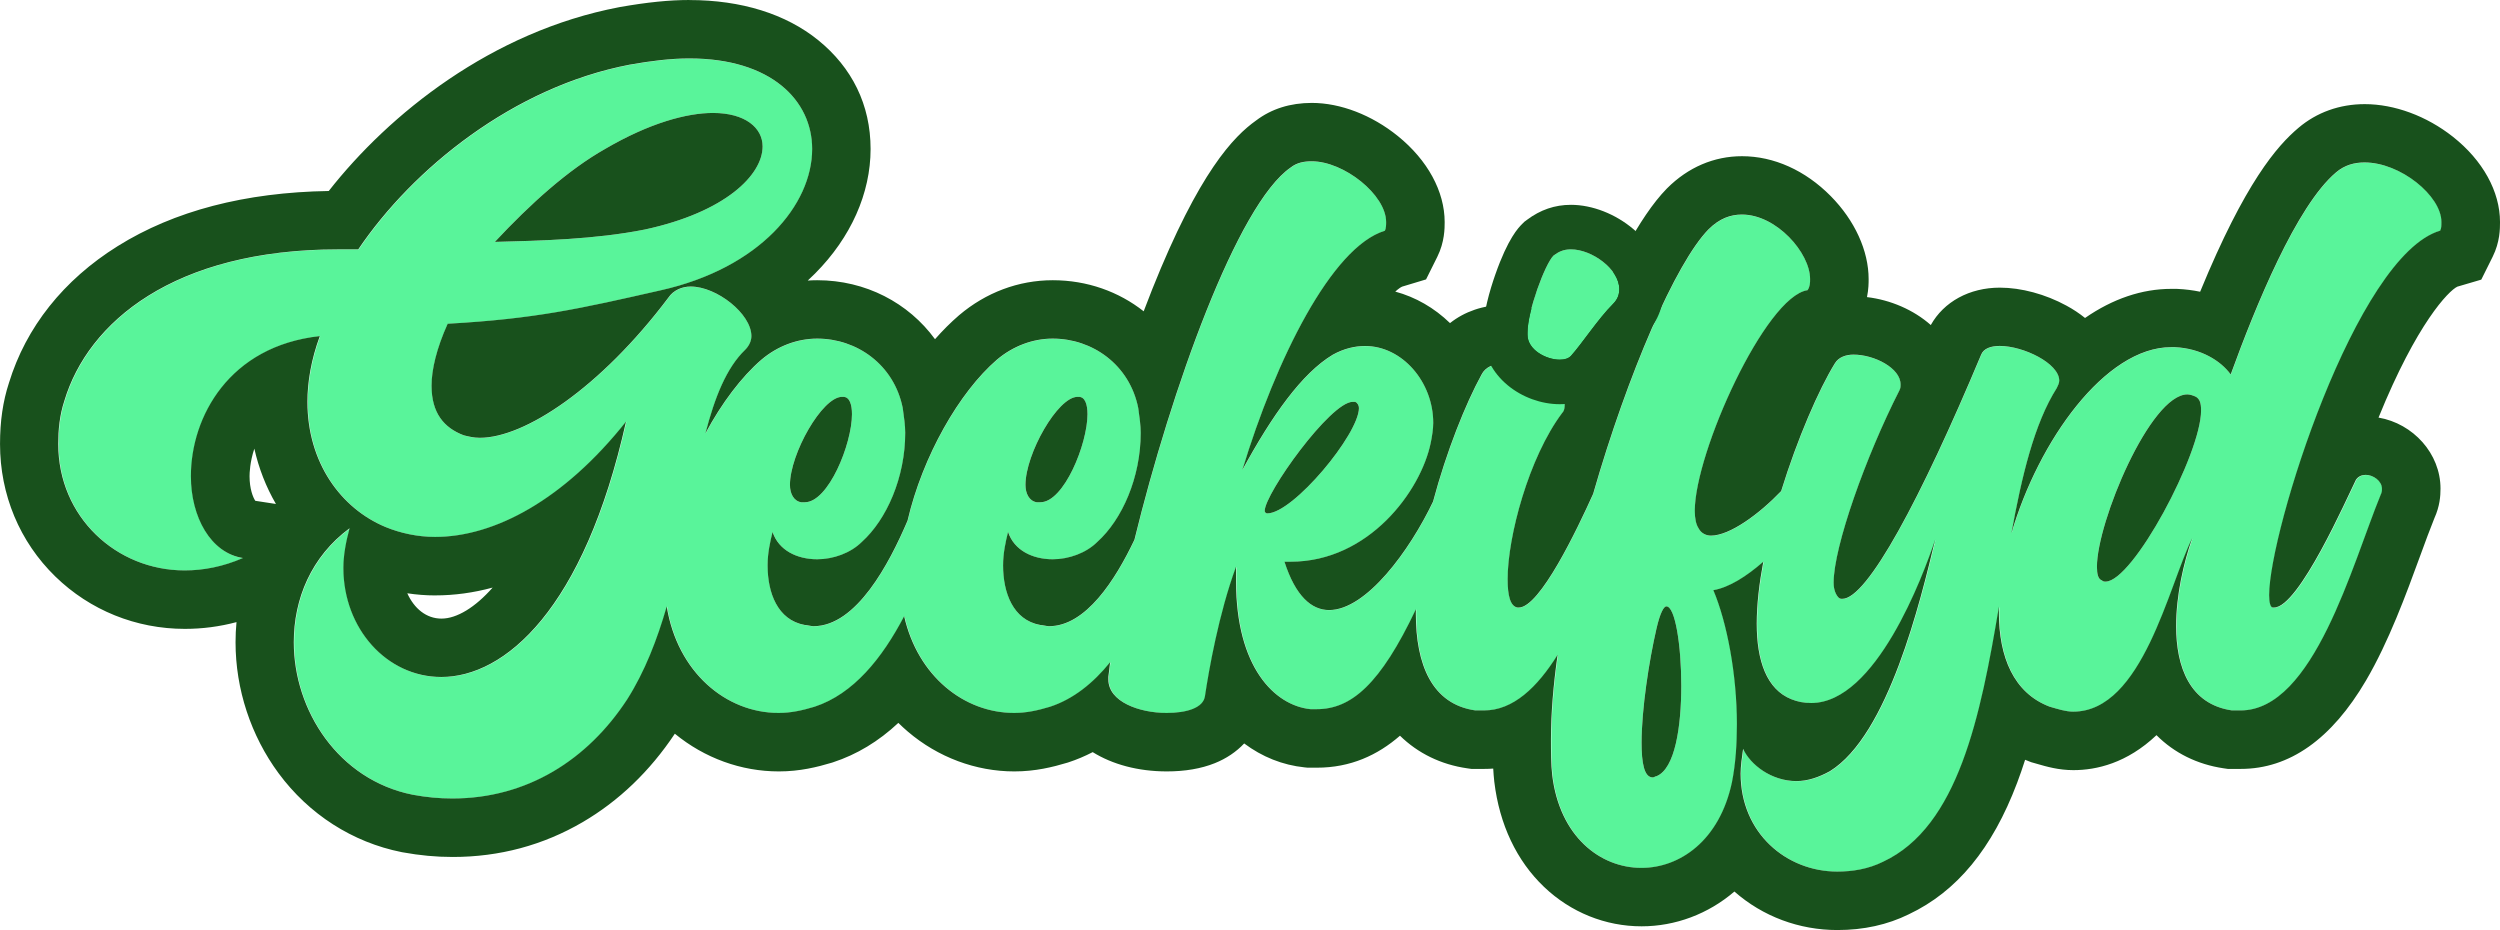
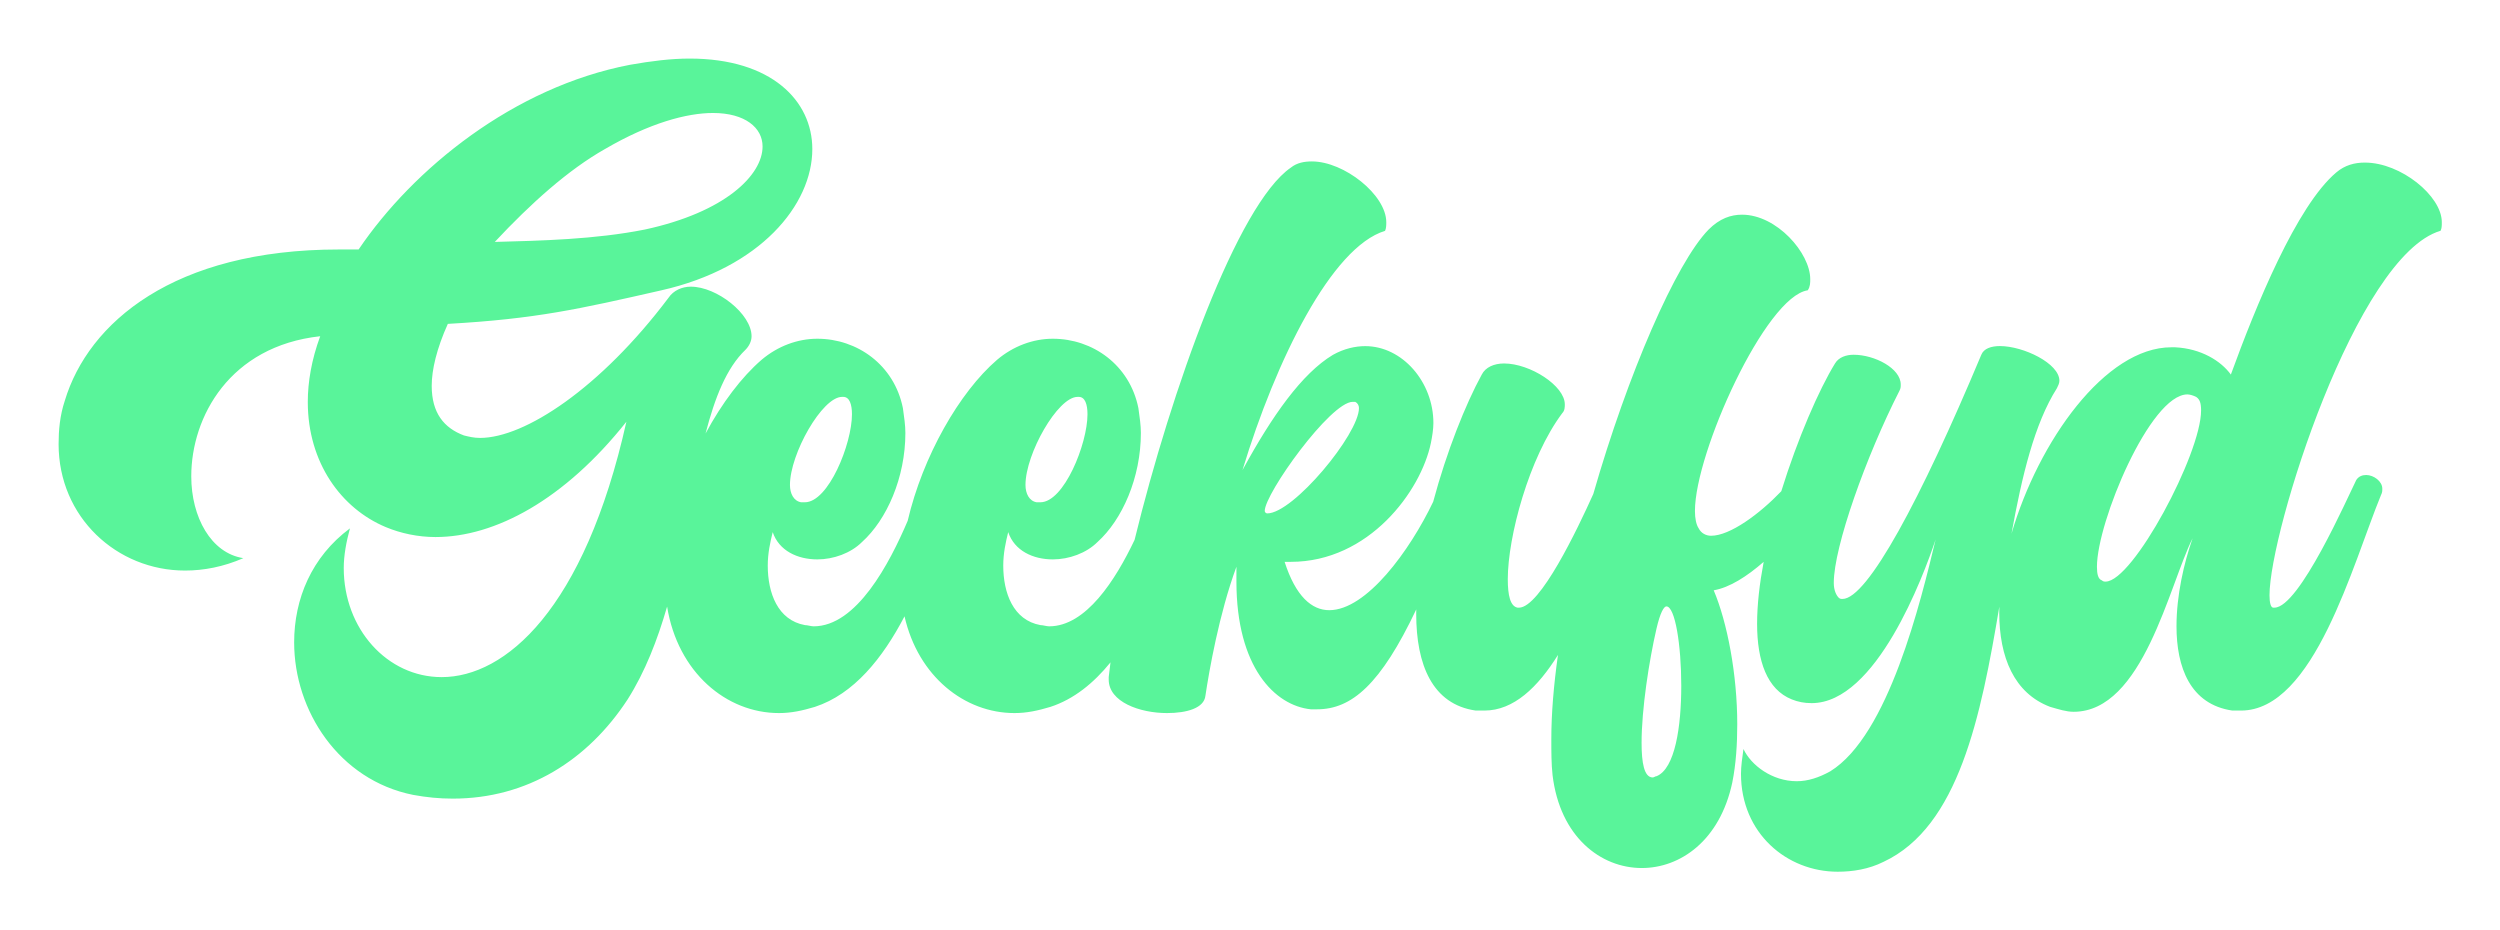
<svg xmlns="http://www.w3.org/2000/svg" id="Layer_2" viewBox="0 0 898.31 334.21">
  <defs>
    <style>
      .cls-1 {
        fill: #59f49a;
      }

      .cls-2 {
        fill: #18511c;
      }
    </style>
  </defs>
  <g id="Layer_1-2" data-name="Layer_1">
    <g>
      <g>
        <path class="cls-1" d="M849.7,58.42c-3.56,0-7.13.89-10.24,3.56-14.26,12.03-28.95,48.11-37.86,72.61-3.56-4.9-10.69-9.35-20.04-9.8h-1.34c-23.74,0-47.74,33.75-57.44,66.97,3.74-20.67,8.24-39.54,16.32-52.27.44-.89.89-1.78.89-2.67,0-6.24-12.92-12.47-21.38-12.47-3.12,0-5.79.89-6.68,3.12-21.83,52.12-40.98,87.75-49.89,87.75-.45,0-.89,0-1.34-.44-.89-.89-1.78-2.67-1.78-5.35,0-12.92,11.58-45.44,23.61-69.04.45-.89.45-1.34.45-2.23,0-5.79-9.36-10.69-16.93-10.69-2.67,0-5.35.89-6.68,3.12-5.75,9.35-13.43,26.94-19.31,45.92-7.82,8.17-18.41,16-25.24,16-1.78,0-3.56-.89-4.45-2.67-.89-1.34-1.34-3.56-1.34-6.24,0-20.94,25.39-77.06,40.54-79.29.89-1.34.89-2.67.89-4.01,0-9.35-12.03-23.16-24.5-23.16-4.01,0-8.02,1.34-12.03,5.35-11.71,11.97-29.03,51.88-41.42,95-5.73,12.73-19.14,40.86-26.73,40.86h-.44c-2.67-.44-3.56-4.46-3.56-10.24,0-15.15,7.57-43.65,19.6-59.69.89-.89.89-2.23.89-3.12,0-6.68-12.47-14.7-21.83-14.7-3.56,0-6.68,1.34-8.02,4.01-5.81,10.61-12.63,27.68-17.44,45.67-8.41,17.61-23.98,38.97-37.35,38.97-6.24,0-12.03-4.9-16.04-17.37h2.23c28.06,0,46.77-25.39,50.34-42.76.45-2.23.89-4.9.89-7.13,0-14.7-11.14-27.62-24.5-27.62-3.56,0-7.57.89-11.58,3.12-11.14,6.68-21.83,21.83-32.52,41.43,12.03-39.65,32.07-80.18,51.23-85.97.44-.89.44-2.23.44-3.12,0-9.8-15.14-21.83-26.73-21.83-2.67,0-5.35.45-7.57,2.23-19.14,13.2-42.93,79.71-56.14,133.76-6.88,14.45-17.46,31.06-30.71,31.06-.89,0-2.23-.44-3.12-.44-9.8-1.78-13.36-11.58-13.36-21.38,0-4.46.89-8.46,1.78-12.03,2.23,6.68,8.91,9.8,16.04,9.8,5.79,0,12.03-2.23,16.04-6.24,8.91-8.02,15.59-23.16,15.59-39.2,0-2.67-.44-5.79-.89-8.91-3.12-15.59-16.48-24.94-30.74-24.94-7.13,0-14.25,2.67-20.04,7.57-13.51,11.63-26.7,34.65-32.12,57.86-6.57,15.4-18.37,37.91-33.8,37.91-.89,0-2.23-.44-3.12-.44-9.8-1.78-13.36-11.58-13.36-21.38,0-4.46.89-8.46,1.78-12.03,2.23,6.68,8.91,9.8,16.04,9.8,5.79,0,12.03-2.23,16.04-6.24,8.91-8.02,15.59-23.16,15.59-39.2,0-2.67-.44-5.79-.89-8.91-3.12-15.59-16.48-24.94-30.74-24.94-7.13,0-14.25,2.67-20.04,7.57-7.17,6.18-14.25,15.56-20.13,26.48,3.33-12.86,7.53-23.55,14.3-30.04,1.34-1.34,2.23-3.12,2.23-4.9,0-8.02-12.47-17.82-21.83-17.82-3.12,0-6.24,1.34-8.02,4.01-24.5,32.52-51.67,50.34-67.71,50.34-2.23,0-4.01-.45-5.79-.89-7.13-2.67-11.58-8.02-11.58-17.82,0-5.79,1.78-13.36,5.79-22.27,31.63-1.78,47.22-5.34,76.62-12.03,35.64-8.02,54.35-30.74,54.35-50.78,0-17.37-14.7-32.52-44.1-32.52-6.68,0-13.81.89-21.38,2.23-41.87,8.02-77.95,37.42-97.55,66.37h-7.13c-59.25,0-89.98,26.28-98.44,54.34-1.78,5.35-2.23,10.69-2.23,15.59,0,26.28,20.94,45.44,45.44,45.44,6.68,0,13.81-1.34,20.94-4.46-11.58-1.78-18.71-14.7-18.71-29.4,0-21.38,13.81-46.77,46.33-50.34-3.12,8.46-4.46,16.48-4.46,23.61,0,21.83,12.03,38.31,28.06,44.99,5.34,2.23,11.58,3.56,17.82,3.56,21.38,0,46.33-13.36,68.6-41.43-15.15,67.71-43.65,91.76-66.37,91.76-19.6,0-35.19-17.37-35.19-39.2,0-4.45.89-9.35,2.23-14.25-13.81,10.25-20.05,25.39-20.05,40.98,0,24.5,16.04,49.44,42.76,54.79,4.9.89,9.35,1.34,14.25,1.34,26.73,0,48.55-13.81,62.81-35.64,6.31-9.96,10.74-21.43,14.19-33.37,3.83,23.67,21.31,38.27,40.2,38.27,4.46,0,8.46-.89,12.92-2.23,13.99-4.59,24.31-17.44,32.19-32.53,4.91,21.59,21.59,34.76,39.52,34.76,4.46,0,8.46-.89,12.92-2.23,8.43-2.76,15.53-8.54,21.57-15.99-.24,1.83-.46,3.6-.64,5.3v.89c0,8.02,11.14,12.03,20.94,12.03,7.13,0,13.36-1.78,13.81-6.24,1.34-8.91,4.9-29.4,11.14-46.33v5.34c0,30.74,13.81,44.55,26.73,45.88h2.23c12.47,0,22.87-8.95,35.66-35.9,0,.54-.02,1.07-.02,1.6,0,18.26,5.79,32.52,21.38,34.75h3.12c10.52,0,19.18-8.35,26.44-19.99-1.53,10.78-2.39,21.01-2.39,30.24,0,4.46,0,8.91.44,12.92,2.67,22.27,17.37,33.41,32.07,33.41,13.81,0,28.06-9.8,32.52-30.74,1.34-6.68,1.78-13.81,1.78-20.94,0-17.82-3.56-36.53-8.46-48.11,5.65-.97,11.89-4.93,17.95-10.22-1.48,7.87-2.36,15.45-2.36,22.25,0,13.36,3.56,23.61,12.47,27.17,2.23.89,4.45,1.34,7.13,1.34,23.16,0,40.09-45.44,44.55-58.8-5.35,22.27-16.93,70.38-37.86,83.3-4.01,2.23-8.02,3.56-12.03,3.56-8.91,0-16.48-5.79-19.16-11.58-.44,3.12-.89,6.24-.89,8.91,0,21.38,16.48,35.19,34.75,35.19,5.34,0,11.14-.89,16.48-3.56,26.98-12.61,34.98-52.19,41.6-91.69-.02.72-.03,1.44-.03,2.15,0,16.04,5.35,28.95,18.26,33.85,3.12.89,5.79,1.78,8.46,1.78,24.94,0,34.3-45.44,42.76-62.36-3.12,8.91-5.79,20.49-5.79,31.63,0,14.7,4.9,28.06,20.05,30.29h3.12c26.28,0,40.09-52.56,50.34-77.51.44-.89.44-1.34.44-2.23,0-2.67-3.12-4.9-5.79-4.9-1.34,0-2.67.44-3.56,1.78-3.12,6.24-20.49,45.88-29.4,45.88h-.44c-.89,0-1.34-1.78-1.34-4.46,0-22.72,31.18-122.05,61.47-130.96.44-.89.44-1.78.44-3.12,0-9.36-14.7-21.38-27.62-21.38ZM387.19,142.61h.45c2.23,0,3.12,2.67,3.12,6.24,0,10.69-8.46,31.63-16.93,31.63h-1.34c-2.67-.45-4.01-3.12-4.01-6.24,0-11.14,11.58-31.63,18.71-31.63ZM302.56,142.61h.45c2.23,0,3.12,2.67,3.12,6.24,0,10.69-8.46,31.63-16.93,31.63h-1.34c-2.67-.45-4.01-3.12-4.01-6.24,0-11.14,11.58-31.63,18.71-31.63ZM217.44,53.52c16.04-9.36,29.4-12.92,38.75-12.92,11.58,0,17.82,5.34,17.82,12.03,0,10.25-13.36,23.61-42.32,29.85-17.82,3.56-37.42,4.01-53.9,4.45,12.92-13.81,26.28-25.84,39.64-33.41ZM455.34,184.48c-.45,0-.89-.44-.89-.89,0-6.24,23.61-39.2,31.63-39.2h.89c.89.45,1.34,1.34,1.34,2.23,0,9.36-23.61,37.86-32.96,37.86ZM595.21,278.91c-.45,0-.89.45-1.34.45-3.12,0-4.01-5.34-4.01-12.47,0-12.03,2.67-29.4,5.35-40.98,1.34-5.79,2.67-8.02,3.56-8.02,3.12,0,5.35,13.81,5.35,28.51s-2.23,29.85-8.91,32.52ZM756.6,208.98c-.44,0-.89,0-1.34-.44-1.34-.44-1.78-2.23-1.78-4.9,0-16.04,19.15-61.92,32.52-61.92.89,0,2.23.44,3.12.89,1.34.89,1.78,2.23,1.78,4.9,0,15.59-24.5,61.47-34.3,61.47Z" />
-         <path class="cls-2" d="M247.73,21c29.4,0,44.1,15.14,44.1,32.52,0,20.04-18.71,42.76-54.35,50.78-29.4,6.68-44.99,10.24-76.62,12.03-4.01,8.91-5.79,16.48-5.79,22.27,0,9.8,4.45,15.14,11.58,17.82,1.78.44,3.56.89,5.79.89,16.04,0,43.21-17.82,67.71-50.34,1.78-2.67,4.9-4.01,8.02-4.01,9.36,0,21.83,9.8,21.83,17.82,0,1.78-.89,3.56-2.23,4.9-6.77,6.49-10.97,17.19-14.3,30.04,5.88-10.92,12.96-20.3,20.13-26.48,5.79-4.9,12.92-7.57,20.04-7.57,14.25,0,27.62,9.35,30.74,24.94.44,3.12.89,6.24.89,8.91,0,16.04-6.68,31.18-15.59,39.2-4.01,4.01-10.25,6.24-16.04,6.24-7.13,0-13.81-3.12-16.04-9.8-.89,3.56-1.78,7.57-1.78,12.03,0,9.8,3.56,19.6,13.36,21.38.89,0,2.23.44,3.12.44,15.43,0,27.23-22.51,33.8-37.91,5.42-23.21,18.61-46.22,32.12-57.86,5.79-4.9,12.92-7.57,20.04-7.57,14.26,0,27.62,9.35,30.74,24.94.44,3.12.89,6.24.89,8.91,0,16.04-6.68,31.18-15.59,39.2-4.01,4.01-10.25,6.24-16.04,6.24-7.13,0-13.81-3.12-16.04-9.8-.89,3.56-1.78,7.57-1.78,12.03,0,9.8,3.56,19.6,13.36,21.38.89,0,2.23.44,3.12.44,13.26,0,23.83-16.61,30.71-31.06,13.22-54.05,37-120.56,56.14-133.76,2.23-1.78,4.9-2.23,7.57-2.23,11.58,0,26.73,12.03,26.73,21.83,0,.89,0,2.23-.44,3.12-19.15,5.79-39.2,46.32-51.23,85.97,10.69-19.6,21.38-34.75,32.52-41.43,4.01-2.23,8.02-3.12,11.58-3.12,13.36,0,24.5,12.92,24.5,27.62,0,2.23-.44,4.9-.89,7.13-3.56,17.37-22.27,42.76-50.34,42.76h-2.23c4.01,12.47,9.8,17.37,16.04,17.37,13.37,0,28.94-21.36,37.35-38.97,4.81-17.99,11.62-35.05,17.44-45.67,1.34-2.67,4.45-4.01,8.02-4.01,9.35,0,21.83,8.02,21.83,14.7,0,.89,0,2.23-.89,3.12-12.03,16.04-19.6,44.54-19.6,59.69,0,5.79.89,9.8,3.56,10.24h.44c7.59,0,21-28.13,26.73-40.86,12.39-43.12,29.71-83.03,41.42-95,4.01-4.01,8.02-5.35,12.03-5.35,12.47,0,24.5,13.81,24.5,23.16,0,1.34,0,2.67-.89,4.01-15.15,2.23-40.54,58.35-40.54,79.29,0,2.67.44,4.9,1.34,6.24.89,1.78,2.67,2.67,4.45,2.67,6.83,0,17.42-7.83,25.24-16,5.87-18.98,13.55-36.57,19.31-45.92,1.34-2.23,4.01-3.12,6.68-3.12,7.57,0,16.93,4.9,16.93,10.69,0,.89,0,1.34-.45,2.23-12.03,23.61-23.61,56.13-23.61,69.04,0,2.67.89,4.45,1.78,5.35.45.44.89.44,1.34.44,8.91,0,28.06-35.64,49.89-87.75.89-2.23,3.56-3.12,6.68-3.12,8.46,0,21.38,6.24,21.38,12.47,0,.89-.45,1.78-.89,2.67-8.07,12.73-12.57,31.59-16.32,52.27,9.7-33.22,33.7-66.97,57.44-66.97h1.34c9.35.45,16.48,4.9,20.04,9.8,8.91-24.5,23.61-60.58,37.86-72.61,3.12-2.67,6.68-3.56,10.24-3.56,12.92,0,27.62,12.03,27.62,21.38,0,1.34,0,2.23-.44,3.12-30.29,8.91-61.47,108.24-61.47,130.96,0,2.67.45,4.46,1.34,4.46h.44c8.91,0,26.28-39.64,29.4-45.88.89-1.34,2.23-1.78,3.56-1.78,2.67,0,5.79,2.23,5.79,4.9,0,.89,0,1.34-.44,2.23-10.24,24.94-24.05,77.51-50.34,77.51h-3.12c-15.15-2.23-20.05-15.59-20.05-30.29,0-11.14,2.67-22.72,5.79-31.63-8.46,16.93-17.82,62.36-42.76,62.36-2.67,0-5.35-.89-8.46-1.78-12.92-4.9-18.26-17.82-18.26-33.85,0-.71.01-1.43.03-2.15-6.63,39.49-14.62,79.08-41.6,91.69-5.34,2.67-11.14,3.56-16.48,3.56-18.26,0-34.75-13.81-34.75-35.19,0-2.67.45-5.79.89-8.91,2.67,5.79,10.25,11.58,19.16,11.58,4.01,0,8.02-1.34,12.03-3.56,20.94-12.92,32.52-61.03,37.86-83.3-4.46,13.36-21.38,58.8-44.55,58.8-2.67,0-4.9-.44-7.13-1.34-8.91-3.56-12.47-13.81-12.47-27.17,0-6.8.88-14.38,2.36-22.25-6.06,5.29-12.3,9.25-17.95,10.22,4.9,11.58,8.46,30.29,8.46,48.11,0,7.13-.44,14.25-1.78,20.94-4.45,20.94-18.71,30.74-32.52,30.74-14.7,0-29.4-11.14-32.07-33.41-.44-4.01-.44-8.46-.44-12.92,0-9.23.86-19.46,2.39-30.24-7.26,11.64-15.93,19.99-26.44,19.99h-3.12c-15.59-2.23-21.38-16.48-21.38-34.75,0-.53.01-1.07.02-1.6-12.78,26.95-23.19,35.9-35.66,35.9h-2.23c-12.92-1.34-26.73-15.14-26.73-45.88v-5.34c-6.24,16.93-9.8,37.42-11.14,46.33-.45,4.46-6.68,6.24-13.81,6.24-9.8,0-20.94-4.01-20.94-12.03v-.89c.18-1.69.39-3.46.64-5.3-6.04,7.45-13.14,13.22-21.57,15.99-4.45,1.34-8.46,2.23-12.92,2.23-17.93,0-34.61-13.17-39.52-34.76-7.88,15.09-18.21,27.95-32.19,32.53-4.45,1.34-8.46,2.23-12.92,2.23-18.89,0-36.37-14.6-40.2-38.27-3.44,11.94-7.88,23.41-14.19,33.37-14.25,21.83-36.08,35.64-62.81,35.64-4.9,0-9.35-.44-14.25-1.34-26.73-5.34-42.76-30.29-42.76-54.79,0-15.59,6.24-30.74,20.05-40.98-1.34,4.9-2.23,9.8-2.23,14.25,0,21.83,15.59,39.2,35.19,39.2,22.72,0,51.23-24.05,66.37-91.76-22.27,28.06-47.22,41.43-68.6,41.43-6.24,0-12.47-1.34-17.82-3.56-16.04-6.68-28.06-23.16-28.06-44.99,0-7.13,1.34-15.15,4.46-23.61-32.52,3.56-46.33,28.95-46.33,50.34,0,14.7,7.13,27.62,18.71,29.4-7.13,3.12-14.26,4.46-20.94,4.46-24.5,0-45.44-19.15-45.44-45.44,0-4.9.45-10.25,2.23-15.59,8.46-28.06,39.2-54.34,98.45-54.34h7.13c19.6-28.95,55.68-58.35,97.55-66.37,7.57-1.34,14.7-2.23,21.38-2.23M177.8,86.92c16.48-.44,36.08-.89,53.9-4.45,28.95-6.24,42.32-19.6,42.32-29.85,0-6.68-6.24-12.03-17.82-12.03-9.35,0-22.72,3.56-38.75,12.92-13.36,7.57-26.73,19.6-39.64,33.41M756.6,208.98c9.8,0,34.3-45.88,34.3-61.47,0-2.67-.44-4.01-1.78-4.9-.89-.45-2.23-.89-3.12-.89-13.36,0-32.52,45.88-32.52,61.92,0,2.67.45,4.46,1.78,4.9.45.44.89.44,1.34.44M372.49,180.47h1.34c8.46,0,16.93-20.94,16.93-31.63,0-3.56-.89-6.24-3.12-6.24h-.45c-7.13,0-18.71,20.49-18.71,31.63,0,3.12,1.34,5.79,4.01,6.24M287.86,180.47h1.34c8.46,0,16.93-20.94,16.93-31.63,0-3.56-.89-6.24-3.12-6.24h-.45c-7.13,0-18.71,20.49-18.71,31.63,0,3.12,1.34,5.79,4.01,6.24M455.34,184.48c9.35,0,32.96-28.51,32.96-37.86,0-.89-.44-1.78-1.34-2.23h-.89c-8.02,0-31.63,32.96-31.63,39.2,0,.44.44.89.89.89M593.87,279.36c.45,0,.89-.45,1.34-.45,6.68-2.67,8.91-17.82,8.91-32.52s-2.23-28.51-5.35-28.51c-.89,0-2.23,2.23-3.56,8.02-2.67,11.58-5.35,28.95-5.35,40.98,0,7.13.89,12.47,4.01,12.47M247.73,0c-7.23,0-15.19.81-25.03,2.54l-.15.03-.15.03c-45.76,8.76-82.56,38.35-104.27,66.03-30.05.48-55.55,7.14-75.84,19.81-19.46,12.14-32.96,29.14-39.08,49.17-2.16,6.59-3.2,13.77-3.2,21.93,0,18.23,7.06,35.14,19.88,47.62,12.47,12.13,29,18.81,46.55,18.81,6.27,0,12.47-.81,18.54-2.43-.23,2.39-.34,4.82-.34,7.26,0,16.82,5.49,33.52,15.46,47.04,10.88,14.75,26.57,24.82,44.19,28.34l.18.04.18.03c6.28,1.14,12.01,1.68,18.02,1.68,16.77,0,32.48-4.21,46.67-12.5,13.02-7.61,24.17-18.3,33.15-31.79,10.68,8.76,23.83,13.55,37.37,13.55,7.56,0,13.82-1.57,18.95-3.11l.26-.08.25-.08c8.56-2.81,16.36-7.5,23.48-14.17,1.1,1.09,2.24,2.13,3.42,3.14,10.82,9.22,24.41,14.3,38.27,14.3,7.56,0,13.82-1.57,18.95-3.11l.26-.08.25-.08c2.97-.97,5.87-2.2,8.69-3.66,7.09,4.4,16.26,6.93,26.64,6.93,6.53,0,12.32-.99,17.21-2.95,4.18-1.67,7.77-4.11,10.58-7.1,6.43,4.82,13.83,7.79,21.72,8.6l1.08.11h3.31c12.1,0,21.83-4.49,29.87-11.49,6.45,6.31,14.73,10.37,24.17,11.72l1.48.21h4.61c1.09,0,2.17-.04,3.25-.12.08,1.53.2,3.06.37,4.6v.09s.02.09.02.09c1.84,15.3,8.02,28.36,17.89,37.76,9.58,9.12,22.02,14.14,35.03,14.14,12.13,0,23.97-4.44,33.35-12.5,10.16,8.94,23.22,13.84,37.03,13.84,9.39,0,18.01-1.9,25.61-5.65,17.28-8.16,30.02-23.62,38.95-47.25,1.02-2.7,1.97-5.46,2.87-8.28.47.2.95.39,1.43.57l.83.32.86.24c.36.1.72.21,1.08.31,3.49,1.01,7.83,2.28,13.15,2.28,8.25,0,19.23-2.49,29.85-12.57,6.35,6.38,14.63,10.51,24.11,11.91l1.52.22h4.65c17.5,0,32.64-10.69,45-31.76,8.2-13.98,14.43-31.02,19.44-44.71,1.84-5.04,3.59-9.8,5.14-13.62,1.94-4.29,2.2-7.92,2.2-10.64,0-12.56-9.81-23.37-22.27-25.51,13.78-33.94,25.19-45.55,28.31-47.04l8.61-2.53,4.08-8.2c2.65-5.32,2.65-10.16,2.65-12.48,0-10.99-6.18-22.18-16.95-30.68-9.42-7.43-20.96-11.7-31.66-11.7-9.03,0-17.27,2.96-23.84,8.55-7.63,6.45-19.15,19.56-35.3,58.86-2.61-.54-5.29-.88-8.02-1.01l-.5-.02h-1.84c-10.57,0-21.03,3.56-31,10.46-2-1.62-4.23-3.11-6.69-4.44-7.53-4.11-16.25-6.46-23.92-6.46-10.92,0-20.15,5.08-24.81,13.44-6.19-5.48-14.5-9.04-22.93-10.04.59-2.86.59-5.2.59-6.46,0-10.2-4.97-21.08-13.63-29.85-9.12-9.23-20.44-14.32-31.87-14.32-10.06,0-19.35,3.98-26.88,11.5l-.08.08-.08.08c-9.9,10.12-20.14,30.31-29.08,52.58-1.07-.85-2.2-1.66-3.39-2.45-8-5.3-17.48-8.34-26.02-8.34-7.37,0-14.17,2.37-19.39,6.52-5.63-5.48-12.42-9.36-19.67-11.32,1.14-1.02,1.98-1.58,2.48-1.79l8.58-2.59,4.04-8.11c2.65-5.32,2.65-10.34,2.65-12.48,0-11.01-6.13-22.28-16.82-30.92-9.36-7.57-20.63-11.91-30.91-11.91-7.75,0-14.48,2.12-20.02,6.31-8.02,5.7-20.47,18.42-37.35,60.7-1.02,2.56-2.04,5.18-3.05,7.87-8.96-7.07-20.31-11.17-32.67-11.17s-24.05,4.45-33.61,12.54l-.07.06-.07.06c-2.92,2.52-5.79,5.38-8.56,8.53-9.54-13.07-24.94-21.19-42.32-21.19-1.14,0-2.27.04-3.41.12.91-.84,1.8-1.69,2.67-2.57,12.84-12.92,19.91-28.8,19.91-44.7s-6.68-29.26-18.8-39.09c-11.65-9.44-27.66-14.43-46.3-14.43h0ZM91.73,179.94c-.83-1.23-2.06-4.31-2.06-8.82,0-1.03.11-5.1,1.72-9.91,1.59,7.06,4.2,13.75,7.76,19.88l-7.42-1.14h0ZM156.42,213.94c6.83,0,13.72-.94,20.6-2.81-6.26,7.11-12.88,11.15-18.38,11.15s-9.83-3.66-12.29-9.1c3.34.51,6.71.77,10.06.77h0Z" />
      </g>
      <g>
-         <path class="cls-1" d="M560.46,129.24c1.78,0,3.12-.44,4.01-1.34,4.01-4.45,9.8-13.36,15.15-18.71,1.78-1.78,2.23-3.56,2.23-5.34,0-7.13-9.8-14.26-17.37-14.26-2.67,0-4.45.89-6.24,2.23-3.12,3.12-9.36,20.05-9.36,27.62v.89c0,5.34,6.68,8.91,11.58,8.91Z" />
-         <path class="cls-2" d="M564.47,89.6c7.57,0,17.37,7.13,17.37,14.26,0,1.78-.45,3.56-2.23,5.34-5.35,5.34-11.14,14.26-15.15,18.71-.89.89-2.23,1.34-4.01,1.34-4.9,0-11.58-3.56-11.58-8.91v-.89c0-7.57,6.24-24.5,9.35-27.62,1.78-1.34,3.56-2.23,6.24-2.23M564.47,73.6c-5.78,0-10.96,1.77-15.83,5.42l-.91.68-.81.81c-1.25,1.25-5.04,5.04-9.63,18.17-2.01,5.74-4.41,14.01-4.41,20.76v.89c0,14.9,14.26,24.91,27.58,24.91,7.69,0,12.57-3.27,15.32-6.02l.3-.3.28-.31c2.12-2.36,4.3-5.25,6.6-8.3,2.63-3.49,5.61-7.45,7.96-9.79,3.16-3.15,6.91-8.6,6.91-16.66,0-17.04-17.94-30.26-33.37-30.26h0Z" />
-       </g>
+         </g>
    </g>
  </g>
</svg>